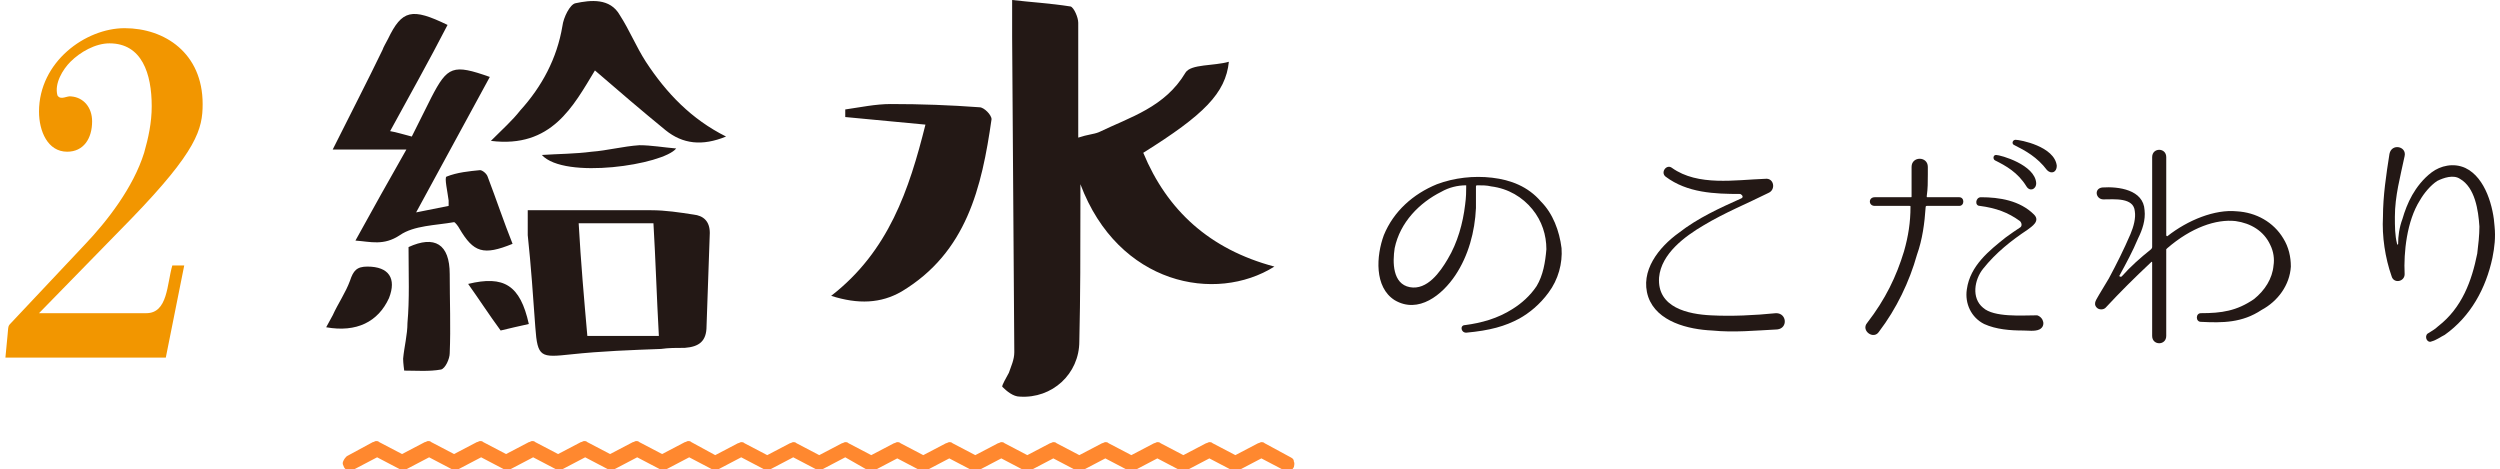
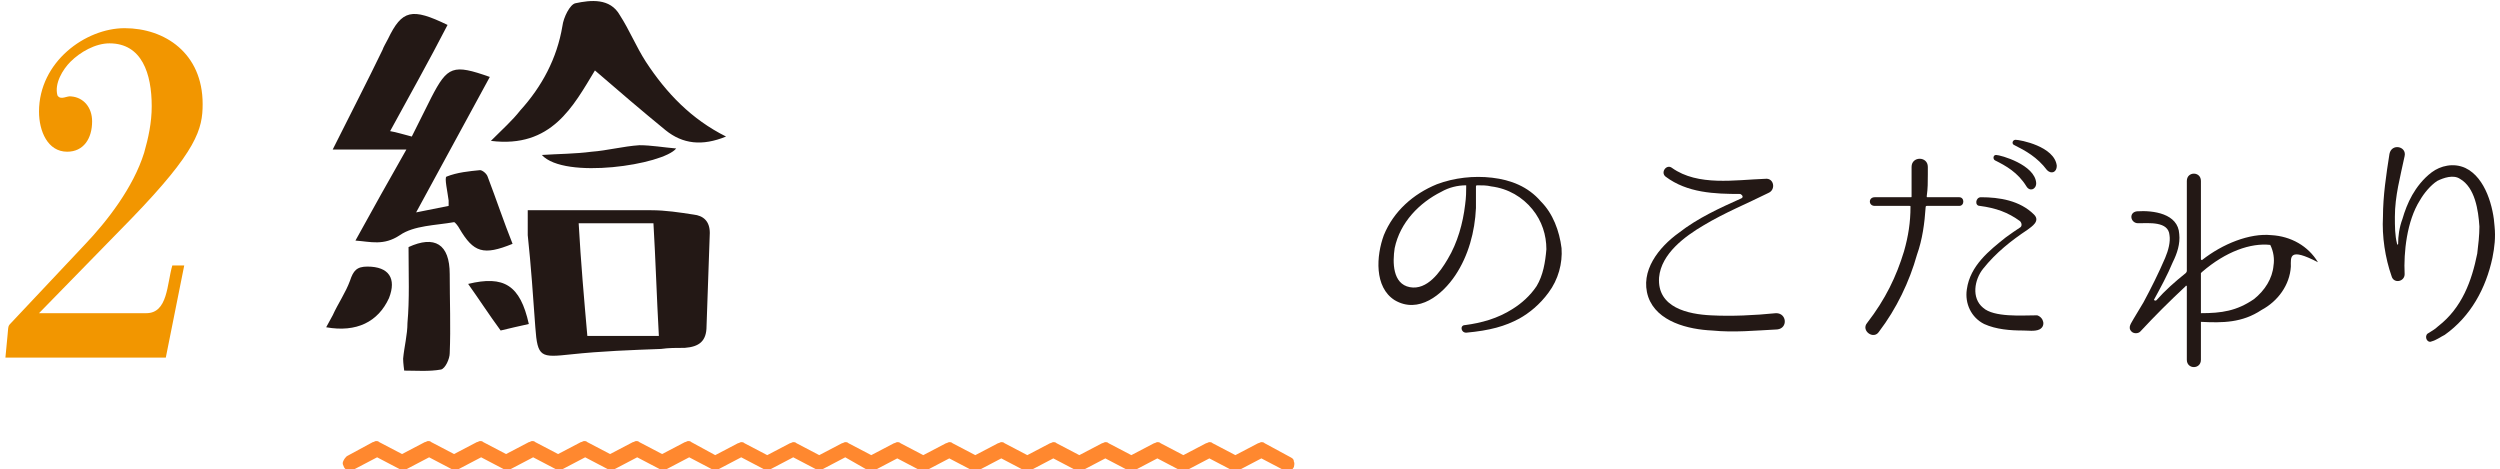
<svg xmlns="http://www.w3.org/2000/svg" version="1.1" id="レイヤー_1" x="0px" y="0px" viewBox="0 0 230.7 43.3" style="enable-background:new 0 0 230.7 43.3;" xml:space="preserve">
  <style type="text/css"> .st0{fill:#F29600;} .st1{fill:#FF882F;} .st2{fill:#231815;} </style>
  <g>
    <g>
      <g>
        <path class="st0" d="M17,24.5L15.3,33H0.5l0.2-2.1c0.1-1.1,0-0.7,0.7-1.5l6.4-6.8c2.1-2.2,4.5-5.3,5.5-8.5 c0.4-1.4,0.7-2.8,0.7-4.3c0-3-0.9-5.8-3.9-5.8c-1.3,0-2.7,0.8-3.6,1.7c-0.7,0.7-1.5,2-1.2,3.1c0.3,0.5,0.9,0,1.3,0.1 c1.1,0.1,1.9,1,1.9,2.3c0,1.6-0.8,2.8-2.3,2.8c-1.8,0-2.6-1.9-2.6-3.7c0-4.6,4.3-7.7,7.9-7.7c3.7,0,7.2,2.3,7.2,7 c0,2.3-0.5,4.3-6.6,10.6l-8.5,8.7h9.9c2,0,1.9-2.7,2.4-4.4H17z" />
      </g>
    </g>
    <path class="st1" d="M32.3,43.4c-0.3,0-0.5-0.1-0.6-0.4c-0.1-0.2-0.1-0.3,0-0.5c0.1-0.2,0.2-0.3,0.3-0.4l2.4-1.3 c0.1,0,0.2-0.1,0.3-0.1c0.1,0,0.2,0,0.3,0.1l2.1,1.1l2.1-1.1c0.1,0,0.2-0.1,0.3-0.1c0.1,0,0.2,0,0.3,0.1l2.1,1.1l2.1-1.1 c0.1,0,0.2-0.1,0.3-0.1c0.1,0,0.2,0,0.3,0.1l2.1,1.1l2.1-1.1c0.1,0,0.2-0.1,0.3-0.1c0.1,0,0.2,0,0.3,0.1l2.1,1.1l2.1-1.1 c0.1,0,0.2-0.1,0.3-0.1c0.1,0,0.2,0,0.3,0.1l2.1,1.1l2.1-1.1c0.1,0,0.2-0.1,0.3-0.1c0.1,0,0.2,0,0.3,0.1l2.1,1.1l2.1-1.1 c0.1,0,0.2-0.1,0.3-0.1c0.1,0,0.2,0,0.3,0.1L66,42l2.1-1.1c0.1,0,0.2-0.1,0.3-0.1c0.1,0,0.2,0,0.3,0.1l2.1,1.1l2.1-1.1 c0.1,0,0.2-0.1,0.3-0.1c0.1,0,0.2,0,0.3,0.1l2.1,1.1l2.1-1.1c0.1,0,0.2-0.1,0.3-0.1c0.1,0,0.2,0,0.3,0.1l2.1,1.1l2.1-1.1 c0.1,0,0.2-0.1,0.3-0.1c0.1,0,0.2,0,0.3,0.1l2.1,1.1l2.1-1.1c0.1,0,0.2-0.1,0.3-0.1c0.1,0,0.2,0,0.3,0.1L90,42l2.1-1.1 c0.1,0,0.2-0.1,0.3-0.1c0.1,0,0.2,0,0.3,0.1l2.1,1.1l2.1-1.1c0.1,0,0.2-0.1,0.3-0.1c0.1,0,0.2,0,0.3,0.1l2.1,1.1l2.1-1.1 c0.1,0,0.2-0.1,0.3-0.1c0.1,0,0.2,0,0.3,0.1l2.1,1.1l2.1-1.1c0.1,0,0.2-0.1,0.3-0.1c0.1,0,0.2,0,0.3,0.1l2.1,1.1l2.1-1.1 c0.1,0,0.2-0.1,0.3-0.1c0.1,0,0.2,0,0.3,0.1L114,42l2.1-1.1c0.1,0,0.2-0.1,0.3-0.1c0.1,0,0.2,0,0.3,0.1l2.4,1.3 c0.2,0.1,0.3,0.2,0.3,0.4c0.1,0.2,0,0.4,0,0.5c-0.1,0.2-0.3,0.4-0.6,0.4c-0.1,0-0.2,0-0.3-0.1l-2.1-1.1l-2.1,1.1 c-0.1,0-0.2,0.1-0.3,0.1c-0.1,0-0.2,0-0.3-0.1l-2.1-1.1l-2.1,1.1c-0.1,0-0.2,0.1-0.3,0.1c-0.1,0-0.2,0-0.3-0.1l-2.1-1.1l-2.1,1.1 c-0.1,0-0.2,0.1-0.3,0.1c-0.1,0-0.2,0-0.3-0.1l-2.1-1.1l-2.1,1.1c-0.1,0-0.2,0.1-0.3,0.1c-0.1,0-0.2,0-0.3-0.1l-2.1-1.1l-2.1,1.1 c-0.1,0-0.2,0.1-0.3,0.1c-0.1,0-0.2,0-0.3-0.1l-2.1-1.1l-2.1,1.1c-0.1,0-0.2,0.1-0.3,0.1c-0.1,0-0.2,0-0.3-0.1l-2.1-1.1l-2.1,1.1 c-0.1,0-0.2,0.1-0.3,0.1c-0.1,0-0.2,0-0.3-0.1l-2.1-1.1l-2.1,1.1c-0.1,0-0.2,0.1-0.3,0.1c-0.1,0-0.2,0-0.3-0.1L78,42.2l-2.1,1.1 c-0.1,0-0.2,0.1-0.3,0.1c-0.1,0-0.2,0-0.3-0.1l-2.1-1.1l-2.1,1.1c-0.1,0-0.2,0.1-0.3,0.1c-0.1,0-0.2,0-0.3-0.1l-2.1-1.1l-2.1,1.1 c-0.1,0-0.2,0.1-0.3,0.1c-0.1,0-0.2,0-0.3-0.1l-2.1-1.1l-2.1,1.1c-0.1,0-0.2,0.1-0.3,0.1c-0.1,0-0.2,0-0.3-0.1l-2.1-1.1l-2.1,1.1 c-0.1,0-0.2,0.1-0.3,0.1c-0.1,0-0.2,0-0.3-0.1L54,42.2l-2.1,1.1c-0.1,0-0.2,0.1-0.3,0.1c-0.1,0-0.2,0-0.3-0.1l-2.1-1.1l-2.1,1.1 c-0.1,0-0.2,0.1-0.3,0.1c-0.1,0-0.2,0-0.3-0.1l-2.1-1.1l-2.1,1.1c-0.1,0-0.2,0.1-0.3,0.1c-0.1,0-0.2,0-0.3-0.1l-2.1-1.1l-2.1,1.1 c-0.1,0-0.2,0.1-0.3,0.1c-0.1,0-0.2,0-0.3-0.1l-2.1-1.1l-2.1,1.1C32.5,43.4,32.4,43.4,32.3,43.4" />
    <g>
      <path class="st2" d="M30.1,30.2l0.6-1.1c0.5-1.1,1.2-2.1,1.6-3.2c0.3-0.9,0.6-1.3,1.6-1.3c2,0,2.7,1.1,2,2.9 C34.9,29.7,32.9,30.7,30.1,30.2z M38.4,19.6c1-0.2,2-0.4,3-0.6c0-0.3,0-0.4,0-0.5c-0.1-0.8-0.4-2.1-0.2-2.2c1-0.4,2.1-0.5,3.1-0.6 c0.2,0,0.6,0.3,0.7,0.6c0.8,2.1,1.5,4.2,2.3,6.2c-2.7,1.1-3.6,0.8-4.9-1.4c-0.1-0.2-0.4-0.6-0.5-0.6c-1.7,0.3-3.7,0.3-5,1.2 c-1.5,1-2.7,0.6-4.1,0.5c1.6-2.9,3.1-5.6,4.7-8.4h-6.8c1.7-3.4,3.2-6.3,4.6-9.2c0.1-0.3,0.3-0.6,0.5-1c1.3-2.7,2.2-2.9,5.5-1.3 c-1.7,3.3-3.5,6.5-5.3,9.8c0.6,0.1,1.2,0.3,2,0.5L39.8,9c1.5-2.9,2-3.1,5.4-1.9L38.4,19.6z M37.7,22.8c2.4-1.1,3.8-0.3,3.8,2.5 c0,2.4,0.1,4.9,0,7.3c0,0.5-0.4,1.4-0.8,1.5c-1.1,0.2-2.3,0.1-3.4,0.1c0,0-0.1-0.7-0.1-1.1c0.1-1.1,0.4-2.2,0.4-3.3 C37.8,27.6,37.7,25.4,37.7,22.8z M43.2,26.2c3.3-0.8,4.8,0.1,5.6,3.7c-0.9,0.2-1.8,0.4-2.6,0.6C45.1,29,44.2,27.6,43.2,26.2z M67,12.6c-2.2,0.9-4,0.7-5.6-0.6c-2.2-1.8-4.3-3.6-6.5-5.5c-2,3.3-4,7.2-9.6,6.5c1.1-1.1,2-1.9,2.7-2.8c2-2.2,3.4-4.8,3.9-7.8 c0.1-0.8,0.7-2,1.2-2.1c1.4-0.3,3.2-0.5,4.1,1.1c0.9,1.4,1.5,2.9,2.4,4.3C61.5,8.6,63.8,11,67,12.6z M48.7,19.4 c3.9,0,7.7,0,11.4,0c1.3,0,2.6,0.2,3.9,0.4c0.9,0.1,1.5,0.6,1.5,1.7c-0.1,2.9-0.2,5.7-0.3,8.6c0,1.4-0.7,1.9-2,2 c-0.8,0-1.5,0-2.2,0.1c-2.7,0.1-5.5,0.2-8.3,0.5c-2.8,0.3-3.1,0.3-3.3-2.5c-0.2-2.8-0.4-5.7-0.7-8.5 C48.7,21.1,48.7,20.5,48.7,19.4z M50,14.3c1.5-0.1,3.1-0.1,4.6-0.3c1.4-0.1,2.9-0.5,4.4-0.6c1.1,0,2.2,0.2,3.4,0.3 C61.2,15.2,52.1,16.6,50,14.3z M60.8,31c-0.2-3.6-0.3-7-0.5-10.4h-6.9c0.2,3.6,0.5,7,0.8,10.4H60.8z" />
-       <path class="st2" d="M85.4,11.5L78,10.8c0-0.2,0-0.4,0-0.7c1.4-0.2,2.8-0.5,4.2-0.5c2.8,0,5.5,0.1,8.2,0.3c0.4,0,1.1,0.7,1.1,1.1 c-0.9,6.3-2.3,12.3-8.3,15.9c-1.9,1.1-4,1.2-6.5,0.4C82,23.2,83.9,17.5,85.4,11.5z M117.6,24.6c-5.4,3.4-14.4,1.7-17.9-7.6 c0,0.6,0,1.2,0,1.8c0,4.3,0,8.5-0.1,12.7c0,3-2.5,5.3-5.5,5.1c-0.6,0-1.2-0.5-1.6-0.9c-0.1-0.1,0.4-0.9,0.6-1.3 c0.2-0.6,0.5-1.2,0.5-1.9L93.4,3.4c0-1,0-2,0-3.4c1.7,0.2,3.5,0.3,5.4,0.6c0.3,0.1,0.7,1,0.7,1.5c0,3.4,0,6.8,0,10.6 c0.9-0.3,1.4-0.3,1.9-0.5c2.9-1.4,6.1-2.3,8-5.5c0.5-0.8,2.6-0.6,4-1c-0.3,2.9-2.3,4.9-7.9,8.4C107.7,19.4,111.6,23,117.6,24.6z" />
    </g>
    <g>
      <path class="st2" d="M144.1,22.9c0.1,1.4-0.3,2.9-1.2,4.1c-0.8,1.1-1.8,1.9-2.7,2.4c-1.3,0.7-2.7,1.1-4.9,1.3 c-0.5,0-0.6-0.7-0.1-0.7c1.5-0.2,3-0.6,4.4-1.5c0.8-0.5,1.6-1.2,2.2-2.1c0.6-1,0.8-2.2,0.9-3.4c0-1.3-0.4-2.6-1.3-3.7 c-0.9-1.1-2.2-1.9-3.8-2.1c-0.4-0.1-0.8-0.1-1.3-0.1c0,0-0.1,0-0.1,0.1v0.3c0,0.4,0,1,0,1.7c-0.1,2.2-0.7,4.4-1.9,6.2 c-1.2,1.8-3.4,3.6-5.6,2.3c-1.9-1.2-1.7-4.1-1-6c0.9-2.2,2.7-3.8,4.9-4.7c1.6-0.6,3.4-0.8,5.1-0.6c1.7,0.2,3.3,0.8,4.5,2.2 C143.3,19.7,143.9,21.3,144.1,22.9L144.1,22.9z M135.3,17.1C135.3,17.1,135.2,17,135.3,17.1c-0.8,0-1.6,0.2-2.3,0.6 c-2,1-3.8,2.8-4.3,5.2c-0.2,1.3-0.2,3.3,1.4,3.6c1.6,0.3,2.8-1.4,3.5-2.6c0.9-1.5,1.4-3.3,1.6-5c0.1-0.7,0.1-1.3,0.1-1.6V17.1z" />
      <path class="st2" d="M164,30.4c-2,0.1-4,0.3-6,0.1c-2.2-0.1-5.1-0.8-5.9-3.1c-0.8-2.4,1-4.6,2.8-5.9c1.8-1.4,3.8-2.3,5.8-3.2 c0.2-0.1,0.1-0.3-0.1-0.4c-2.4,0-4.9-0.1-6.9-1.6c-0.5-0.4,0.1-1.2,0.6-0.8c2.4,1.7,5.8,1.1,8.6,1c0.8-0.1,1,1,0.3,1.3 c-2,1-4,1.8-6,3c-1.7,1-3.9,2.6-4.1,4.8c-0.2,2.8,2.7,3.4,4.8,3.5c1.9,0.1,4,0,6-0.2C164.9,28.9,165,30.3,164,30.4z" />
      <path class="st2" d="M180.8,18.2c0.5,0,0.5,0.8,0,0.8h-3c0,0-0.1,0-0.1,0.1c-0.1,1.5-0.3,3-0.8,4.4c-0.7,2.5-1.9,5-3.5,7.1 c-0.5,0.8-1.7-0.1-1.1-0.8l0,0c1.7-2.2,2.7-4.3,3.4-6.6c0.4-1.4,0.6-2.7,0.6-4.1c0-0.1,0-0.1-0.1-0.1H173c-0.6,0-0.6-0.8,0-0.8 h3.3c0.1,0,0.1,0,0.1-0.1c0-0.7,0-1.3,0-2c0,0,0-0.4,0-0.7c0-1,1.5-1,1.5,0v0.7c0,0.7,0,1.3-0.1,2c0,0.1,0,0.1,0.1,0.1H180.8z M188.2,30.4c-0.4,0.2-1.1,0.1-1.5,0.1c-1.2,0-2.5-0.1-3.6-0.6c-1.2-0.6-1.8-1.9-1.6-3.2c0.3-2.2,2.1-3.6,3.6-4.8 c0.4-0.3,1-0.7,1.3-0.9c0.2-0.1,0.2-0.4,0-0.6c-1.1-0.8-2.2-1.2-3.7-1.4c-0.5,0-0.4-0.8,0.1-0.8c1.7,0,3.6,0.3,4.9,1.6 c0.6,0.6-0.2,1.1-0.6,1.4c-1.5,1-2.9,2.1-4.1,3.6c-0.8,1-1.1,2.7,0,3.6c1,0.9,3.6,0.7,4.8,0.7h0.2c0,0,0,0,0,0 C188.6,29.3,188.8,30.1,188.2,30.4z M187.9,16.9c0,0.6-0.6,0.8-0.9,0.3c-0.8-1.3-1.9-1.9-2.9-2.4c-0.2-0.1-0.2-0.5,0.1-0.5 C184.6,14.3,187.8,15.2,187.9,16.9z M189.8,15.3c0,0.6-0.5,0.8-0.9,0.4c-0.9-1.2-2-1.8-3-2.3c-0.3-0.1-0.2-0.5,0.1-0.5 C186.4,12.9,189.6,13.5,189.8,15.3z" />
-       <path class="st2" d="M211.4,24.6c-0.1,1.7-1.2,3.2-2.7,4c-1.8,1.2-3.6,1.2-5.6,1.1c-0.5,0-0.5-0.8,0-0.8h0c1.9,0,3.3-0.2,4.9-1.3 c1-0.8,1.7-1.9,1.8-3.1c0.1-0.6,0-1.3-0.3-1.9c-0.6-1.3-1.8-2-3.2-2.2c-1.8-0.2-4.1,0.6-6.3,2.5c0,0-0.1,0.1-0.1,0.1v8 c0,0.9-1.3,0.9-1.3,0v-6.8c0,0-0.1-0.1-0.1,0c-1.6,1.5-2.8,2.7-4.2,4.2l0,0c-0.2,0.2-0.6,0.2-0.8,0c-0.4-0.4,0-0.8,0.2-1.2 l0.9-1.5c0.7-1.3,1.4-2.7,2-4.1c0.3-0.7,0.5-1.5,0.4-2.1c-0.1-1.3-1.9-1.1-2.9-1.1c-0.7,0-0.9-1-0.1-1.1l0,0h0 c1.5-0.1,3.8,0.2,3.9,2.1c0.1,0.9-0.2,1.8-0.6,2.6c-0.5,1.2-1.1,2.3-1.7,3.4c-0.1,0.1,0.1,0.2,0.2,0.1c0.8-0.9,1.7-1.7,2.7-2.5 c0,0,0.1-0.1,0.1-0.2v-8.3c0-0.9,1.3-0.9,1.3,0v7.2c0,0.1,0.1,0.1,0.1,0.1c1.9-1.5,4.4-2.5,6.4-2.3c1.8,0.1,3.4,1,4.3,2.5 C211.2,22.8,211.4,23.7,211.4,24.6z" />
+       <path class="st2" d="M211.4,24.6c-0.1,1.7-1.2,3.2-2.7,4c-1.8,1.2-3.6,1.2-5.6,1.1c-0.5,0-0.5-0.8,0-0.8h0c1.9,0,3.3-0.2,4.9-1.3 c1-0.8,1.7-1.9,1.8-3.1c0.1-0.6,0-1.3-0.3-1.9c-1.8-0.2-4.1,0.6-6.3,2.5c0,0-0.1,0.1-0.1,0.1v8 c0,0.9-1.3,0.9-1.3,0v-6.8c0,0-0.1-0.1-0.1,0c-1.6,1.5-2.8,2.7-4.2,4.2l0,0c-0.2,0.2-0.6,0.2-0.8,0c-0.4-0.4,0-0.8,0.2-1.2 l0.9-1.5c0.7-1.3,1.4-2.7,2-4.1c0.3-0.7,0.5-1.5,0.4-2.1c-0.1-1.3-1.9-1.1-2.9-1.1c-0.7,0-0.9-1-0.1-1.1l0,0h0 c1.5-0.1,3.8,0.2,3.9,2.1c0.1,0.9-0.2,1.8-0.6,2.6c-0.5,1.2-1.1,2.3-1.7,3.4c-0.1,0.1,0.1,0.2,0.2,0.1c0.8-0.9,1.7-1.7,2.7-2.5 c0,0,0.1-0.1,0.1-0.2v-8.3c0-0.9,1.3-0.9,1.3,0v7.2c0,0.1,0.1,0.1,0.1,0.1c1.9-1.5,4.4-2.5,6.4-2.3c1.8,0.1,3.4,1,4.3,2.5 C211.2,22.8,211.4,23.7,211.4,24.6z" />
      <path class="st2" d="M230,23.8c-0.6,2.8-2,5.4-4.4,7.1c-0.4,0.2-0.8,0.5-1.2,0.6c-0.4,0.2-0.7-0.4-0.4-0.7h0 c0.3-0.2,0.7-0.4,1-0.7c2.2-1.7,3.1-4.2,3.6-6.7c0.1-0.8,0.2-1.7,0.2-2.5c-0.1-1.5-0.4-3.6-1.8-4.4c-0.6-0.4-1.5-0.1-2.1,0.2 c-0.6,0.4-1.2,1.1-1.6,1.8c-1.2,1.9-1.5,4.8-1.4,6.8c0,0.7-1,0.9-1.2,0.2c-0.6-1.7-0.9-3.7-0.8-5.5c0-1.9,0.3-3.9,0.6-5.8 c0.2-1,1.6-0.7,1.4,0.2c-0.4,1.9-0.9,3.7-0.9,5.6c0,0.9,0,1.7,0.2,2.5c0,0.1,0.1,0.1,0.1,0c0-0.7,0.1-1.5,0.4-2.3 c0.2-0.7,0.5-1.5,0.9-2.2c0.4-0.7,1-1.5,1.8-2.1c0.8-0.6,2-0.9,3.1-0.4c1.9,0.9,2.6,3.7,2.7,5.4C230.3,21.9,230.2,22.8,230,23.8z" />
    </g>
  </g>
</svg>